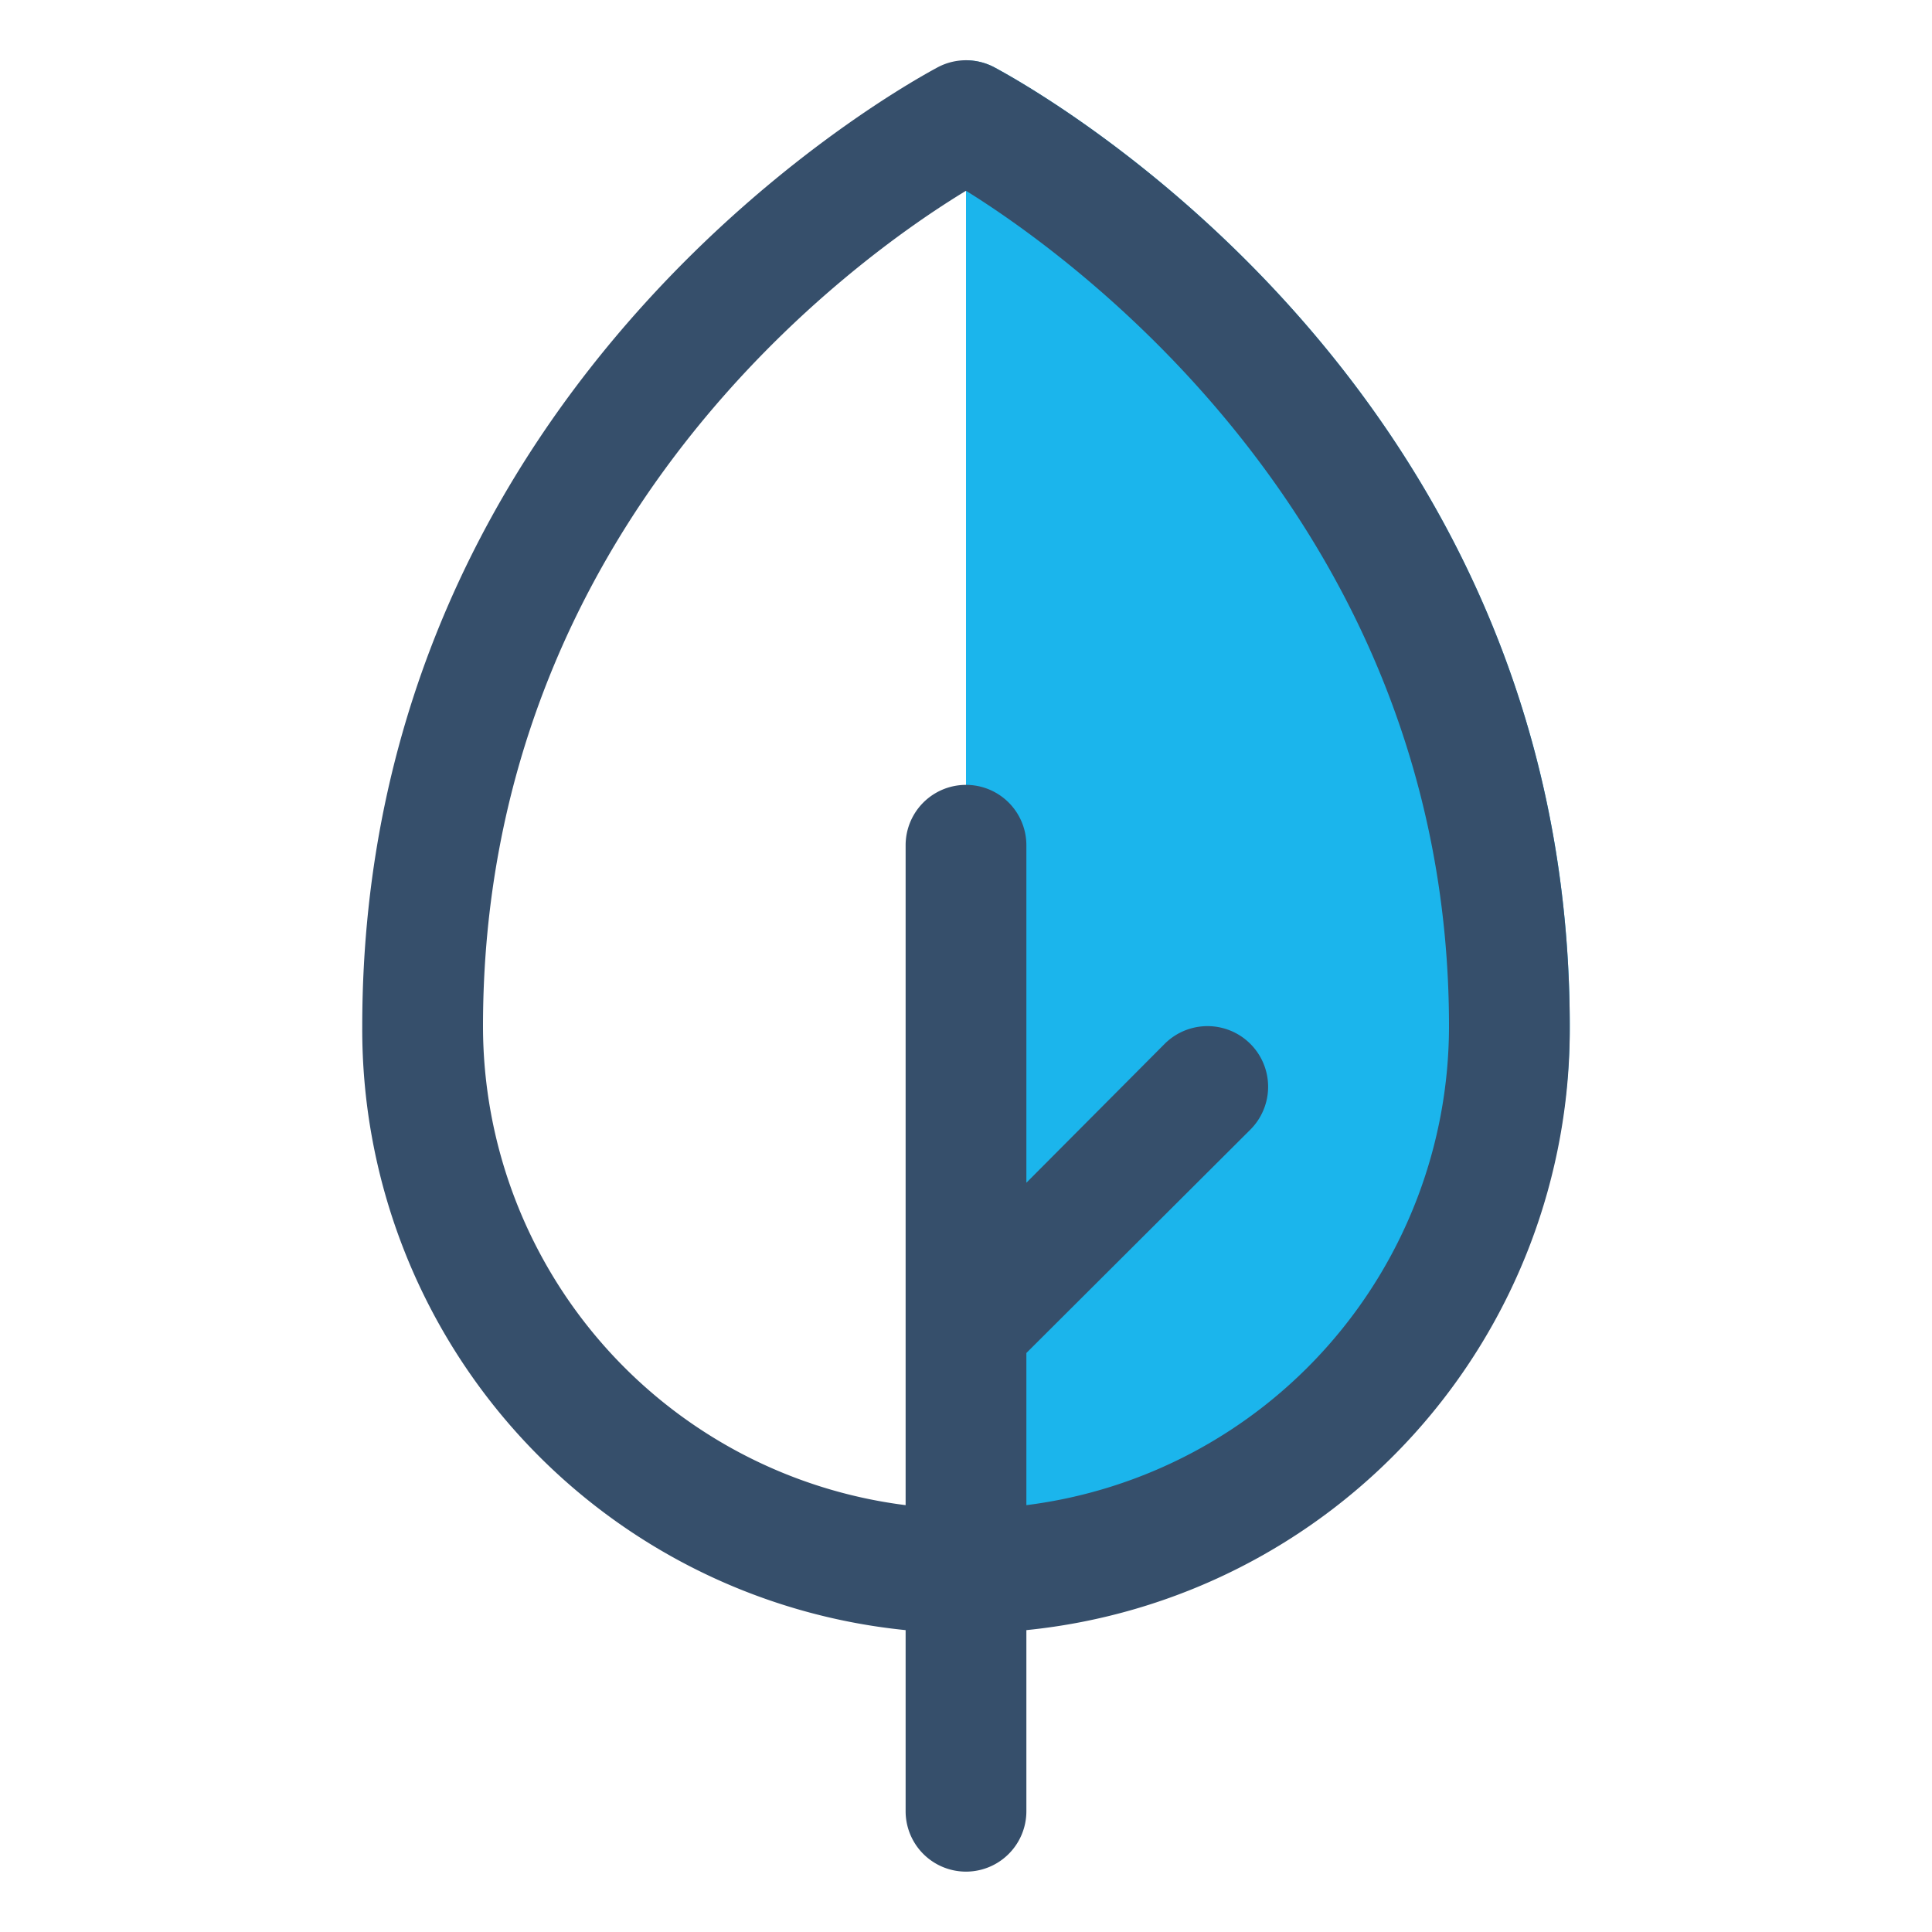
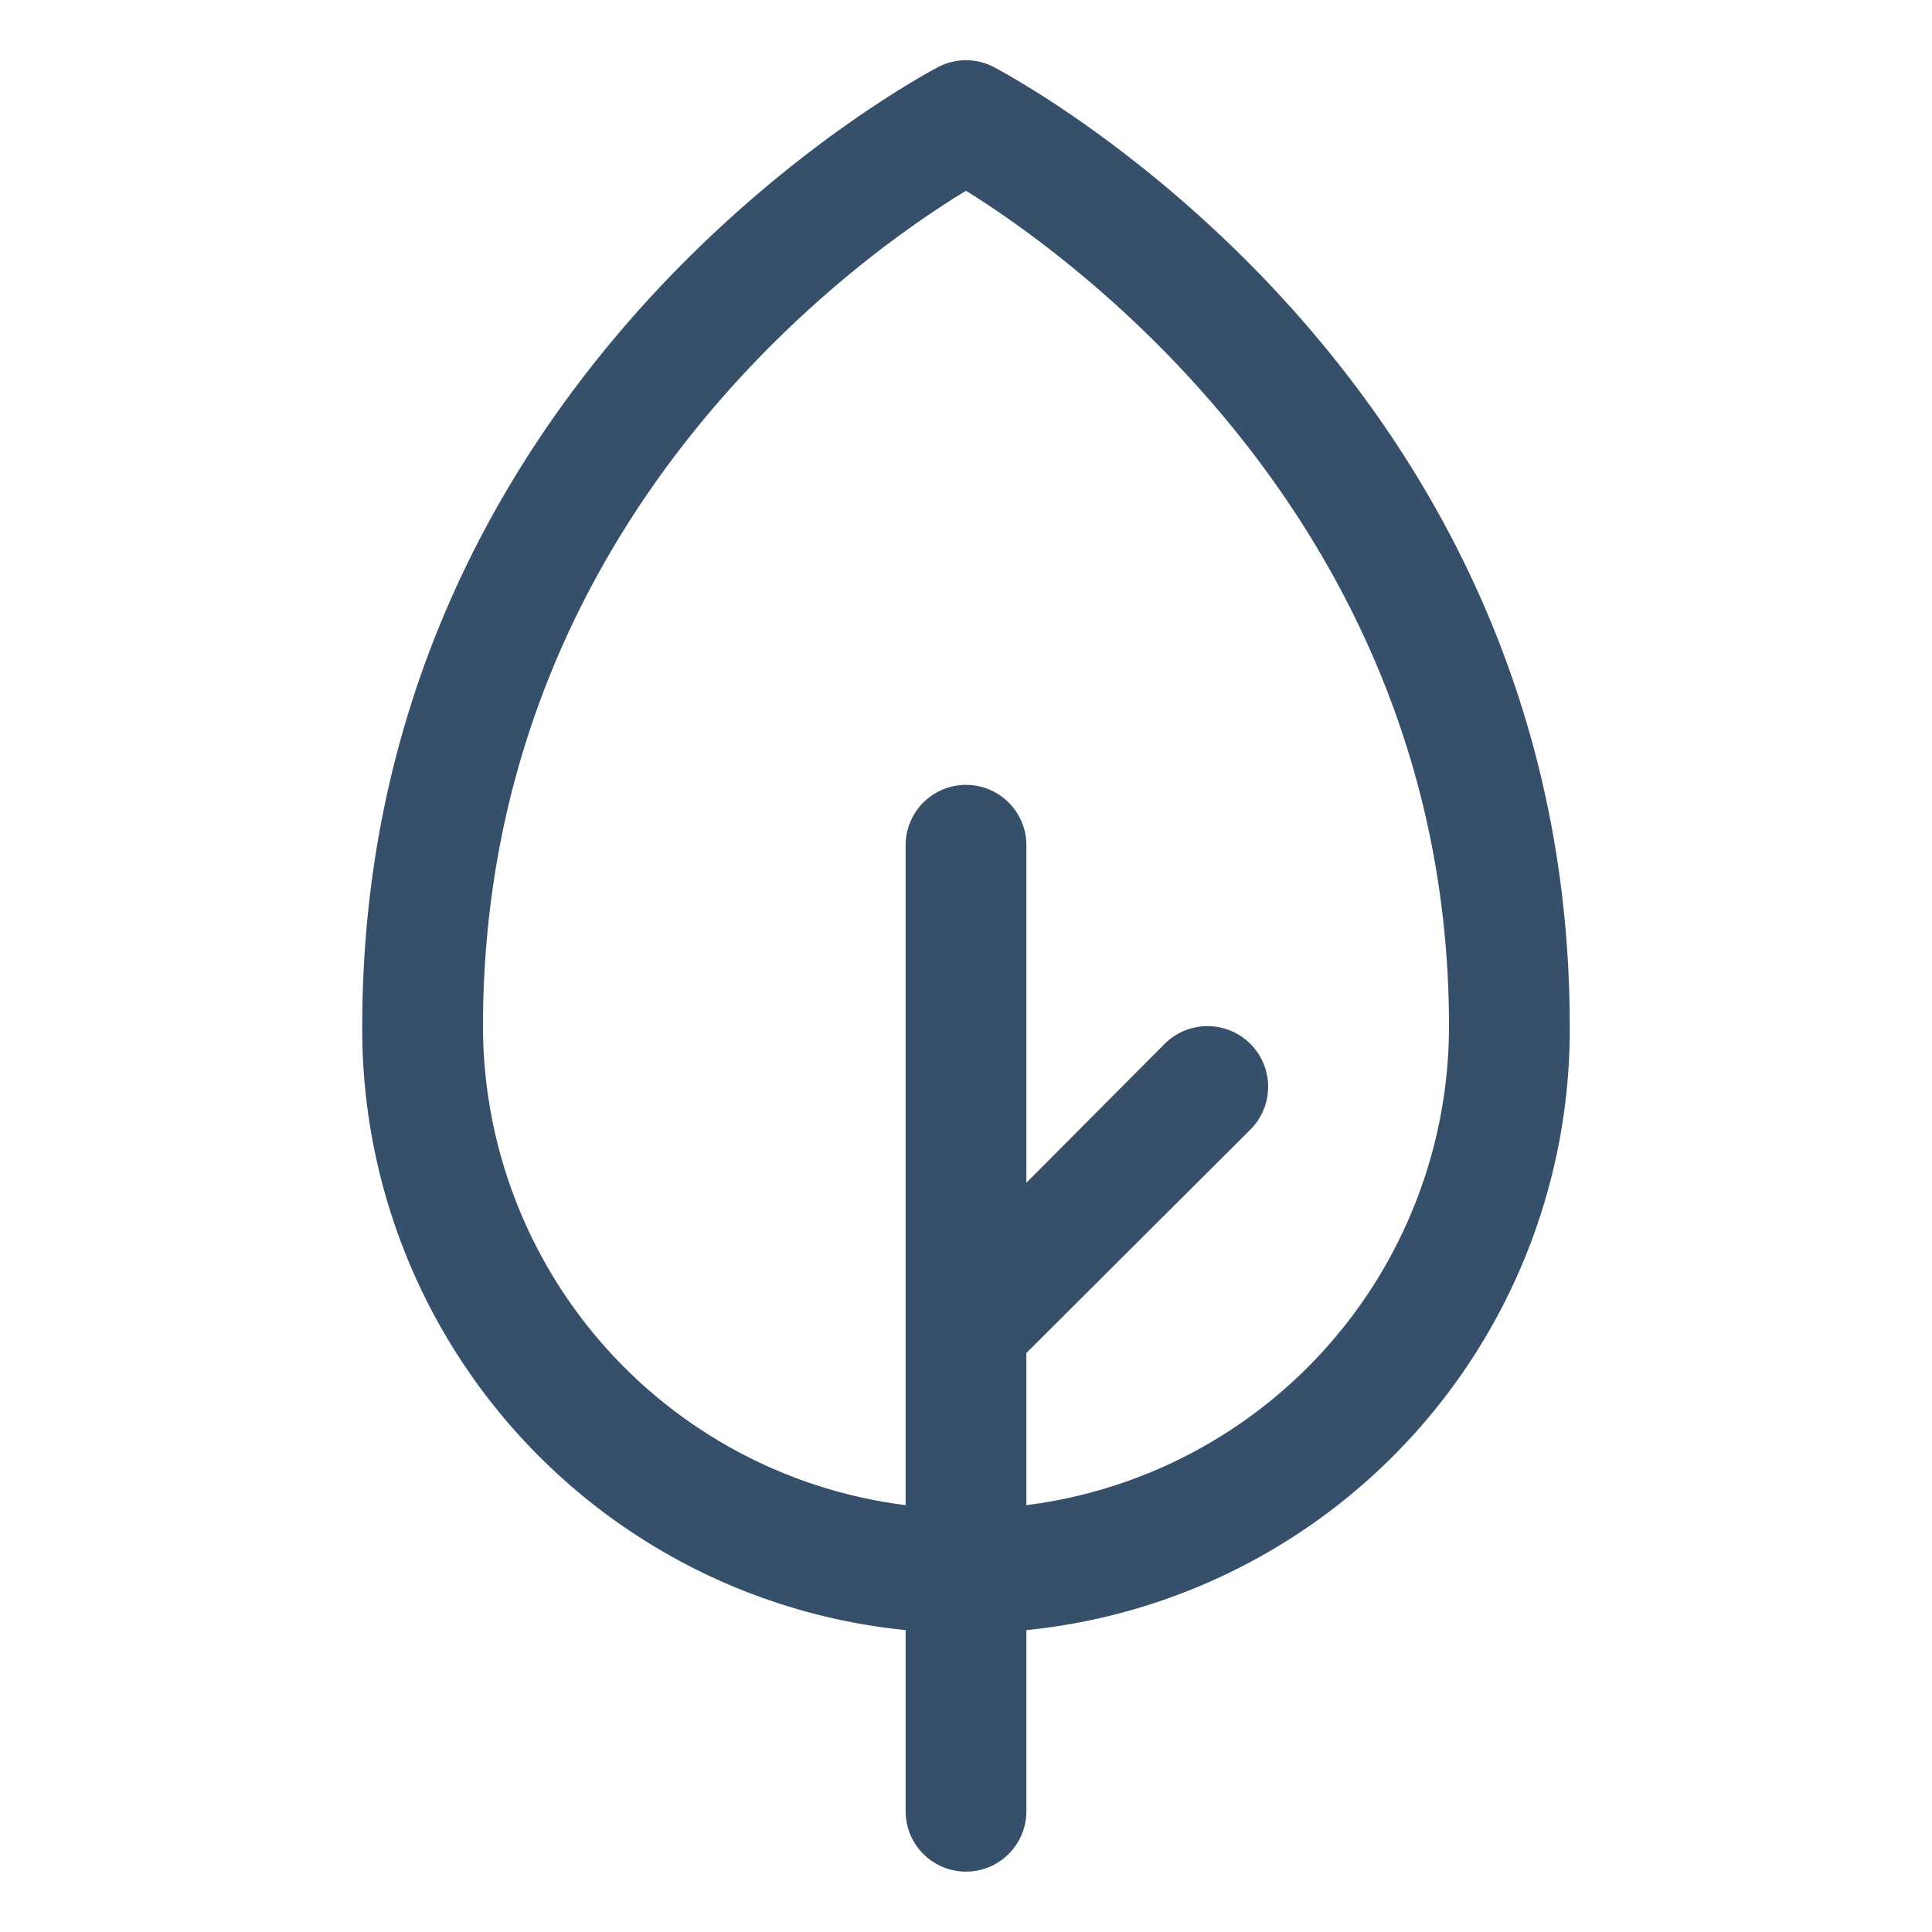
<svg xmlns="http://www.w3.org/2000/svg" viewBox="0 0 32 32">
  <defs>
    <style>.cls-1{fill:none;}.cls-2{fill:#1bb5ec;}.cls-3{fill:#364f6b;}</style>
  </defs>
  <title>organic</title>
  <g id="organic">
-     <rect class="cls-1" width="32" height="32" />
-     <path class="cls-2" d="M16.46,1.11A1,1,0,0,0,16,1V27A10,10,0,0,0,26,17C26,6.21,16.85,1.32,16.46,1.11Z" />
    <path class="cls-3" d="M26,17C26,6.21,16.85,1.32,16.46,1.11a1,1,0,0,0-.92,0C15.15,1.32,6,6.21,6,17a10,10,0,0,0,9,10V30a1,1,0,0,0,2,0V27A10,10,0,0,0,26,17Zm-9,7.93V22.41l3.71-3.7a1,1,0,0,0-1.42-1.42L17,19.59V14a1,1,0,0,0-2,0V24.93A8,8,0,0,1,8,17C8,8.65,14.2,4.25,16,3.16,17.76,4.25,24,8.73,24,17A8,8,0,0,1,17,24.93Z" />
  </g>
</svg>